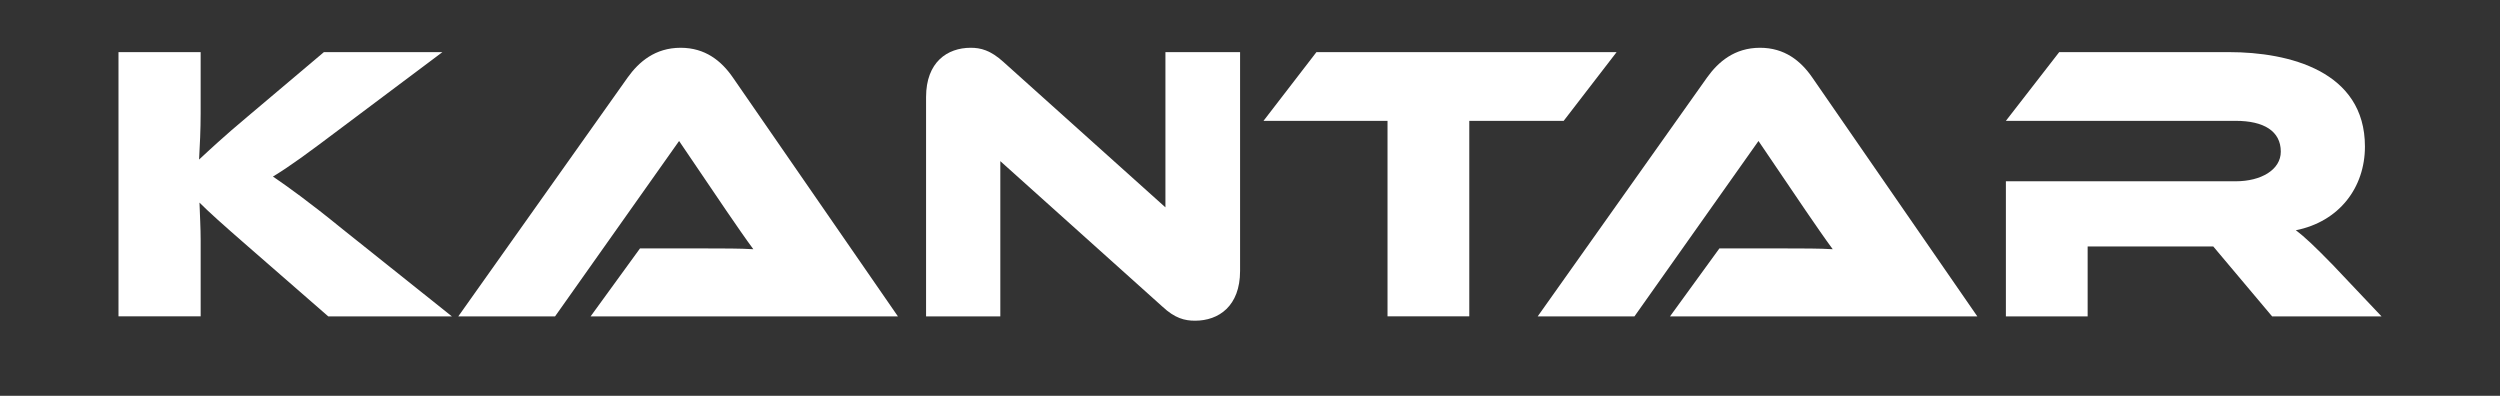
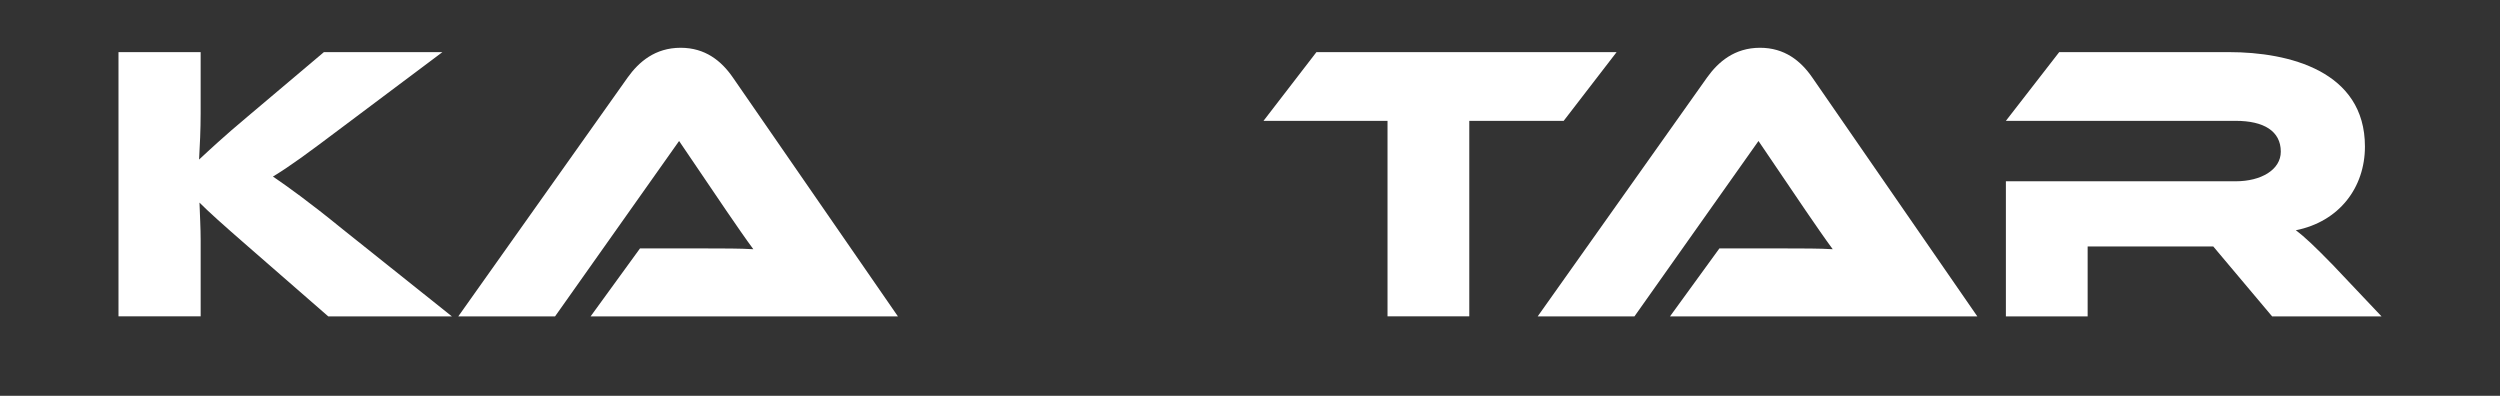
<svg xmlns="http://www.w3.org/2000/svg" version="1.1" id="Layer_1" x="0px" y="0px" viewBox="0 0 1920 304" style="enable-background:new 0 0 1920 304;" xml:space="preserve">
  <rect x="0" y="0" width="1920" height="304" fill="#333333" stroke="none" />
  <style type="text/css">
	.st0{fill:#FFFFFF;}
</style>
  <g>
    <g>
      <g>
        <path class="st0" d="M347.03,242.97h-94.95l-61.27-53.39c-20.93-18.21-30.64-27-37.61-33.98c0.3,9.4,0.91,19.41,0.91,29.12v58.24     H91V40.03h63.1v47.02c0,12.43-0.61,24.87-1.21,35.49c7.89-7.29,18.8-17.6,37.31-33.07l58.55-49.44h91.01l-77.66,58.24     c-27,20.32-39.44,29.43-52.48,37.32c11.53,7.88,27.3,19.11,53.39,40.34L347.03,242.97z" />
        <path class="st0" d="M453.59,242.97l37.92-52.18h50.96c12.14,0,26.39,0,36.1,0.61c-5.46-7.28-13.95-19.72-20.63-29.43     l-36.4-53.69l-95.25,134.69h-74.32L482.1,59.44c8.49-11.83,20.93-22.75,40.65-22.75c18.8,0,31.24,10.01,40.04,22.75l126.8,183.53     H453.59z" />
-         <path class="st0" d="M892.63,235.39L768.25,123.76v119.21h-57.03V74.61c0-27,16.38-37.92,34.28-37.92     c7.58,0,15.17,1.82,25.18,10.92l124.37,111.64V40.03h57.33v168.05c0,27-16.38,38.22-34.58,38.22     C909.92,246.31,902.34,244.49,892.63,235.39z" />
        <path class="st0" d="M1241.56,40.03l-40.65,52.78h-72.5v150.16h-62.79V92.81h-95.25l40.65-52.78H1241.56z" />
        <path class="st0" d="M1282.57,242.97l37.92-52.18h50.96c12.14,0,26.39,0,36.1,0.61c-5.46-7.28-13.95-19.72-20.63-29.43     l-36.4-53.69l-95.25,134.69h-74.32l130.13-183.53c8.49-11.83,20.93-22.75,40.65-22.75c18.8,0,31.24,10.01,40.04,22.75     l126.8,183.53H1282.57z" />
        <path class="st0" d="M1829,242.97h-84.03l-45.19-53.69h-96.47v53.69h-62.79V139.22h176.55c19.41,0,34.58-8.8,34.58-22.75     c0-15.77-13.04-23.66-34.58-23.66h-176.55l40.95-52.78h130.44c46.11,0,104.36,14.56,104.36,72.5c0,31.55-19.73,57.64-53.09,64.31     c6.97,5.16,14.56,12.44,28.5,26.7L1829,242.97z" />
      </g>
    </g>
  </g>
</svg>